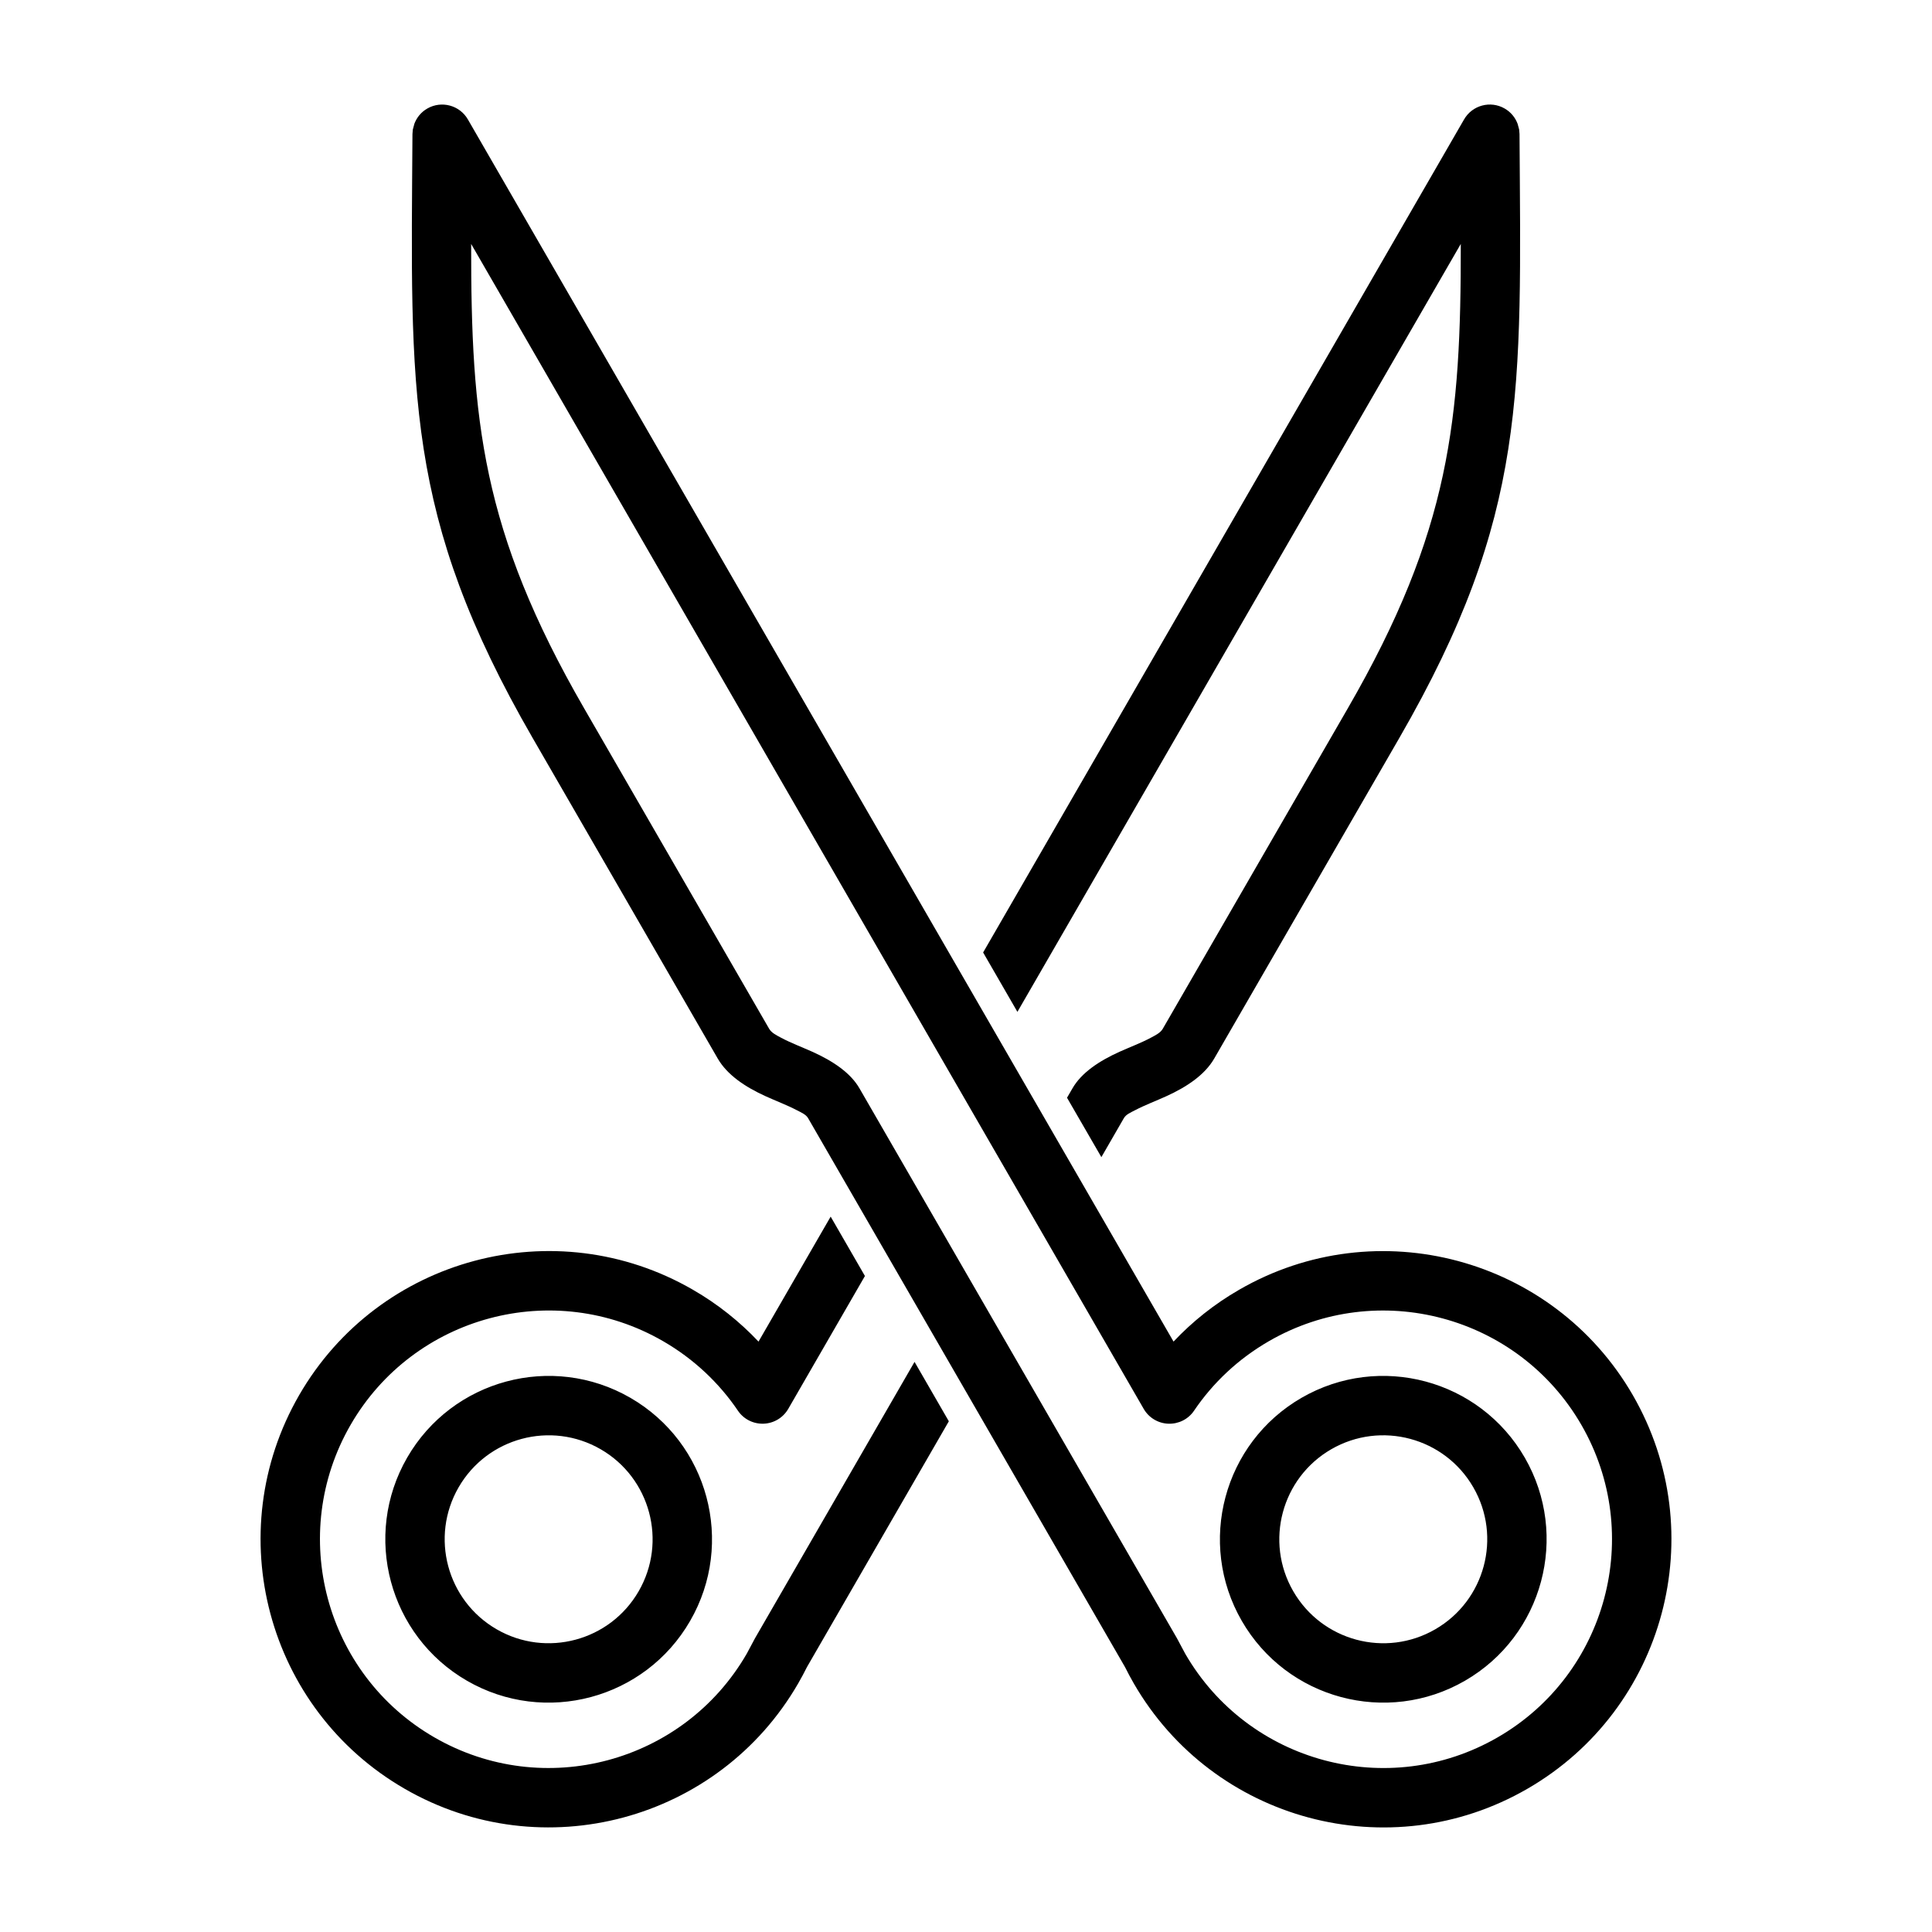
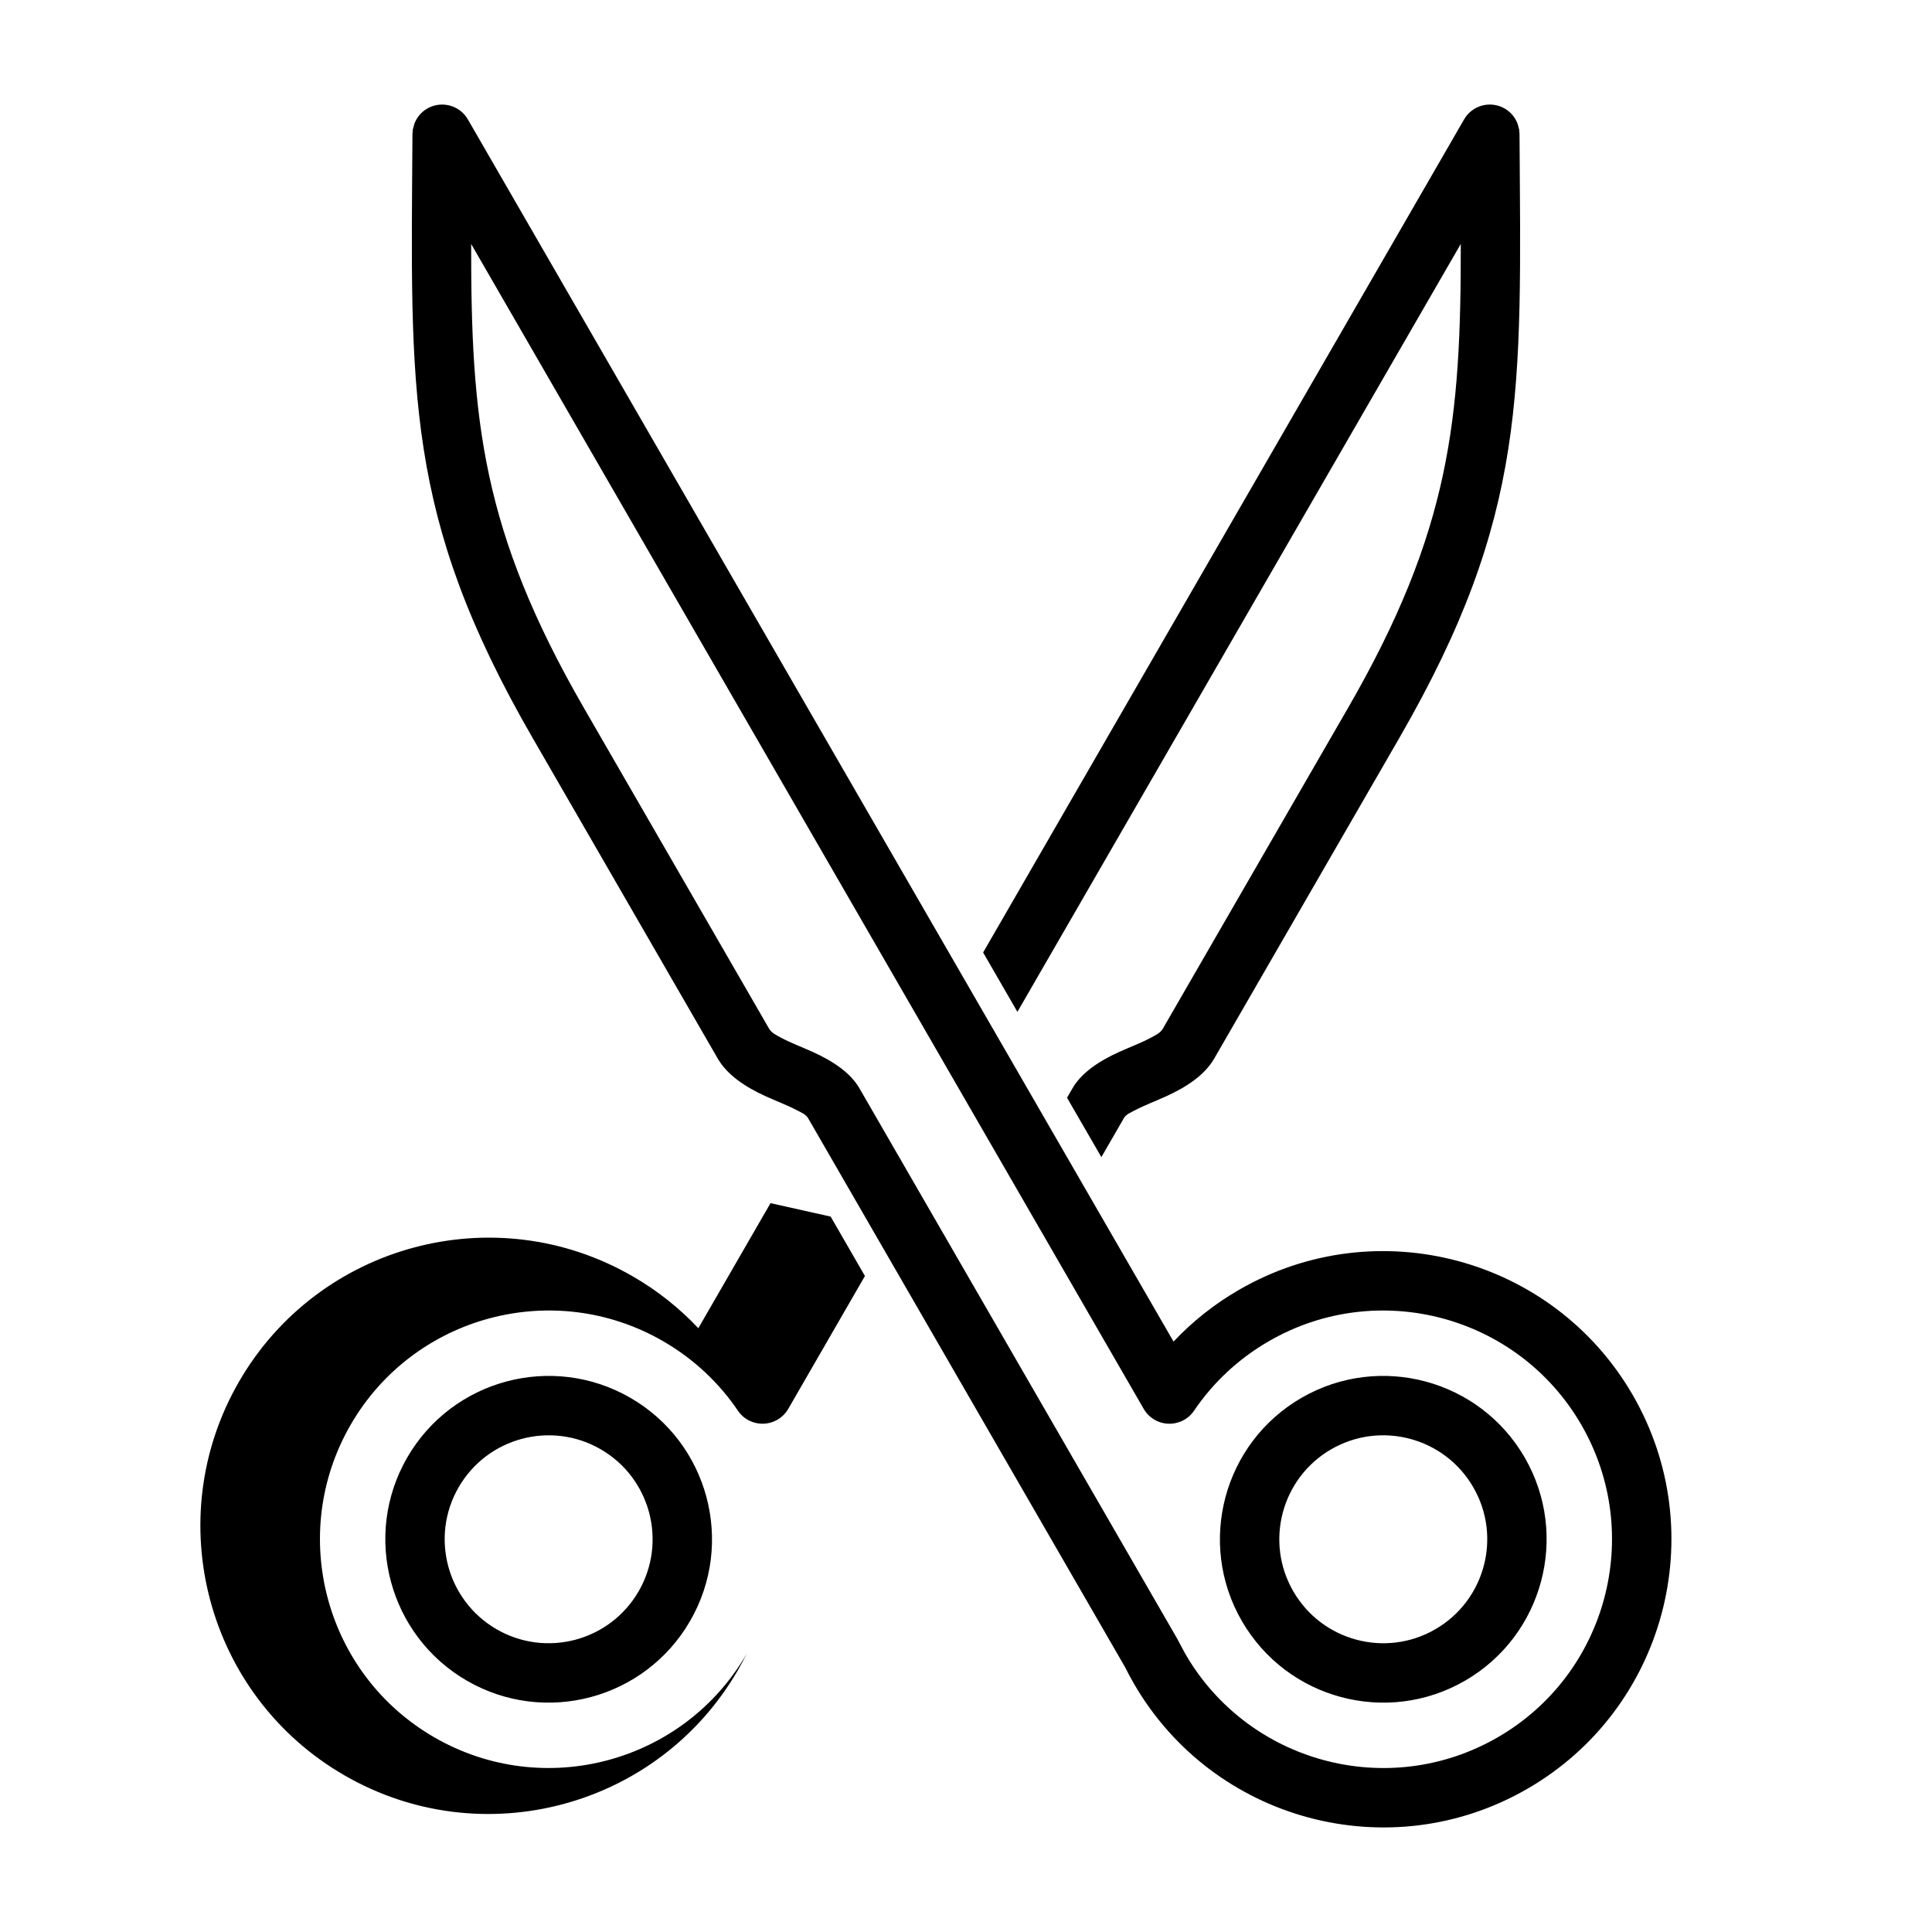
<svg xmlns="http://www.w3.org/2000/svg" fill="#000000" width="800px" height="800px" version="1.1" viewBox="144 144 512 512">
-   <path d="m364.13 466.41 9.086 15.742-20.324 35.219c-1.355 2.348-3.824 3.824-6.535 3.922-2.707 0.094-5.289-1.195-6.801-3.449-4.977-7.336-11.652-13.699-19.836-18.422-28.969-16.734-66.078-6.785-82.812 22.184-16.719 28.984-6.785 66.094 22.199 82.812 28.969 16.734 66.078 6.785 82.797-22.184l2.188-4.094 42.273-73.227 9.086 15.742-37.598 65.133c-0.723 1.449-1.496 2.898-2.312 4.312-21.066 36.496-67.809 49.027-104.3 27.945-36.512-21.066-49.027-67.809-27.961-104.32 21.082-36.496 67.824-49.027 104.32-27.945 6.613 3.809 12.422 8.469 17.414 13.762l19.129-33.141zm-110.32-289.58-0.41 1.512-0.094 1.195c-0.426 68.25-2.266 100.93 31.852 160.04 20.121 34.855 27.773 48.098 49.043 84.938 2.488 4.312 7.211 7.512 12.691 9.996 2.754 1.258 5.715 2.363 8.266 3.699 1.211 0.629 2.426 1.133 2.992 2.109l83.996 145.48c0.723 1.449 1.496 2.898 2.312 4.312 21.066 36.496 67.809 49.027 104.3 27.945 36.512-21.066 49.027-67.809 27.961-104.32-21.082-36.496-67.824-49.027-104.32-27.945-6.613 3.809-12.422 8.469-17.398 13.746-0.016 0.016-187.01-323.89-187.01-323.89-2.172-3.762-6.992-5.055-10.754-2.883-1.652 0.945-2.816 2.41-3.434 4.062zm15.051 31.82c-0.047 46.508 2.754 75.996 29.93 123.05 20.121 34.855 27.773 48.098 49.043 84.938 0.629 1.086 1.906 1.699 3.195 2.394 2.551 1.355 5.481 2.457 8.188 3.668 5.512 2.473 10.188 5.606 12.562 9.746l84.121 145.7 2.188 4.094c16.719 28.969 53.828 38.918 82.797 22.184 28.984-16.719 38.918-53.828 22.199-82.812-16.734-28.969-53.844-38.918-82.812-22.184-8.188 4.723-14.863 11.082-19.836 18.422-1.512 2.25-4.094 3.543-6.801 3.449s-5.18-1.574-6.535-3.922zm220.07 305.78c-20.688 11.949-27.789 38.445-15.84 59.133 11.949 20.703 38.445 27.805 59.133 15.855 20.688-11.949 27.789-38.445 15.855-59.133-11.949-20.703-38.445-27.805-59.148-15.855zm-177.88 0c-20.703-11.949-47.199-4.848-59.148 15.855-11.934 20.688-4.832 47.184 15.855 59.133 20.688 11.949 47.184 4.848 59.133-15.855 11.949-20.688 4.848-47.184-15.84-59.133zm-7.871 13.633c13.16 7.606 17.68 24.465 10.078 37.629-7.606 13.18-24.465 17.695-37.629 10.094-13.18-7.606-17.695-24.465-10.094-37.629 7.606-13.18 24.465-17.695 37.645-10.094zm193.62 0c13.18-7.606 30.039-3.086 37.645 10.094 7.606 13.16 3.086 30.023-10.094 37.629-13.16 7.606-30.023 3.086-37.629-10.094-7.606-13.16-3.086-30.023 10.078-37.629zm-92.262-131.65 9.086 15.742 117.5-203.51c0.047 46.508-2.754 75.996-29.93 123.05-20.121 34.855-27.773 48.098-49.043 84.938-0.629 1.086-1.906 1.699-3.195 2.394-2.551 1.355-5.481 2.457-8.188 3.668-5.512 2.473-10.188 5.606-12.562 9.746l-1.434 2.473 9.102 15.742 5.969-10.344c0.566-0.977 1.777-1.48 2.992-2.109 2.551-1.34 5.512-2.441 8.266-3.699 5.481-2.488 10.203-5.684 12.691-9.996 21.27-36.84 28.922-50.082 49.043-84.938 34.117-59.102 32.273-91.789 31.852-160.04l-0.094-1.195-0.41-1.512c-0.613-1.652-1.777-3.117-3.434-4.062-3.762-2.172-8.582-0.883-10.754 2.883l-127.45 220.76z" fill-rule="evenodd" />
+   <path d="m364.13 466.41 9.086 15.742-20.324 35.219c-1.355 2.348-3.824 3.824-6.535 3.922-2.707 0.094-5.289-1.195-6.801-3.449-4.977-7.336-11.652-13.699-19.836-18.422-28.969-16.734-66.078-6.785-82.812 22.184-16.719 28.984-6.785 66.094 22.199 82.812 28.969 16.734 66.078 6.785 82.797-22.184c-0.723 1.449-1.496 2.898-2.312 4.312-21.066 36.496-67.809 49.027-104.3 27.945-36.512-21.066-49.027-67.809-27.961-104.32 21.082-36.496 67.824-49.027 104.32-27.945 6.613 3.809 12.422 8.469 17.414 13.762l19.129-33.141zm-110.32-289.58-0.41 1.512-0.094 1.195c-0.426 68.25-2.266 100.93 31.852 160.04 20.121 34.855 27.773 48.098 49.043 84.938 2.488 4.312 7.211 7.512 12.691 9.996 2.754 1.258 5.715 2.363 8.266 3.699 1.211 0.629 2.426 1.133 2.992 2.109l83.996 145.48c0.723 1.449 1.496 2.898 2.312 4.312 21.066 36.496 67.809 49.027 104.3 27.945 36.512-21.066 49.027-67.809 27.961-104.32-21.082-36.496-67.824-49.027-104.32-27.945-6.613 3.809-12.422 8.469-17.398 13.746-0.016 0.016-187.01-323.89-187.01-323.89-2.172-3.762-6.992-5.055-10.754-2.883-1.652 0.945-2.816 2.41-3.434 4.062zm15.051 31.82c-0.047 46.508 2.754 75.996 29.93 123.05 20.121 34.855 27.773 48.098 49.043 84.938 0.629 1.086 1.906 1.699 3.195 2.394 2.551 1.355 5.481 2.457 8.188 3.668 5.512 2.473 10.188 5.606 12.562 9.746l84.121 145.7 2.188 4.094c16.719 28.969 53.828 38.918 82.797 22.184 28.984-16.719 38.918-53.828 22.199-82.812-16.734-28.969-53.844-38.918-82.812-22.184-8.188 4.723-14.863 11.082-19.836 18.422-1.512 2.25-4.094 3.543-6.801 3.449s-5.18-1.574-6.535-3.922zm220.07 305.78c-20.688 11.949-27.789 38.445-15.84 59.133 11.949 20.703 38.445 27.805 59.133 15.855 20.688-11.949 27.789-38.445 15.855-59.133-11.949-20.703-38.445-27.805-59.148-15.855zm-177.88 0c-20.703-11.949-47.199-4.848-59.148 15.855-11.934 20.688-4.832 47.184 15.855 59.133 20.688 11.949 47.184 4.848 59.133-15.855 11.949-20.688 4.848-47.184-15.84-59.133zm-7.871 13.633c13.16 7.606 17.68 24.465 10.078 37.629-7.606 13.18-24.465 17.695-37.629 10.094-13.18-7.606-17.695-24.465-10.094-37.629 7.606-13.18 24.465-17.695 37.645-10.094zm193.62 0c13.18-7.606 30.039-3.086 37.645 10.094 7.606 13.16 3.086 30.023-10.094 37.629-13.16 7.606-30.023 3.086-37.629-10.094-7.606-13.16-3.086-30.023 10.078-37.629zm-92.262-131.65 9.086 15.742 117.5-203.51c0.047 46.508-2.754 75.996-29.93 123.05-20.121 34.855-27.773 48.098-49.043 84.938-0.629 1.086-1.906 1.699-3.195 2.394-2.551 1.355-5.481 2.457-8.188 3.668-5.512 2.473-10.188 5.606-12.562 9.746l-1.434 2.473 9.102 15.742 5.969-10.344c0.566-0.977 1.777-1.48 2.992-2.109 2.551-1.34 5.512-2.441 8.266-3.699 5.481-2.488 10.203-5.684 12.691-9.996 21.27-36.84 28.922-50.082 49.043-84.938 34.117-59.102 32.273-91.789 31.852-160.04l-0.094-1.195-0.41-1.512c-0.613-1.652-1.777-3.117-3.434-4.062-3.762-2.172-8.582-0.883-10.754 2.883l-127.45 220.76z" fill-rule="evenodd" />
</svg>